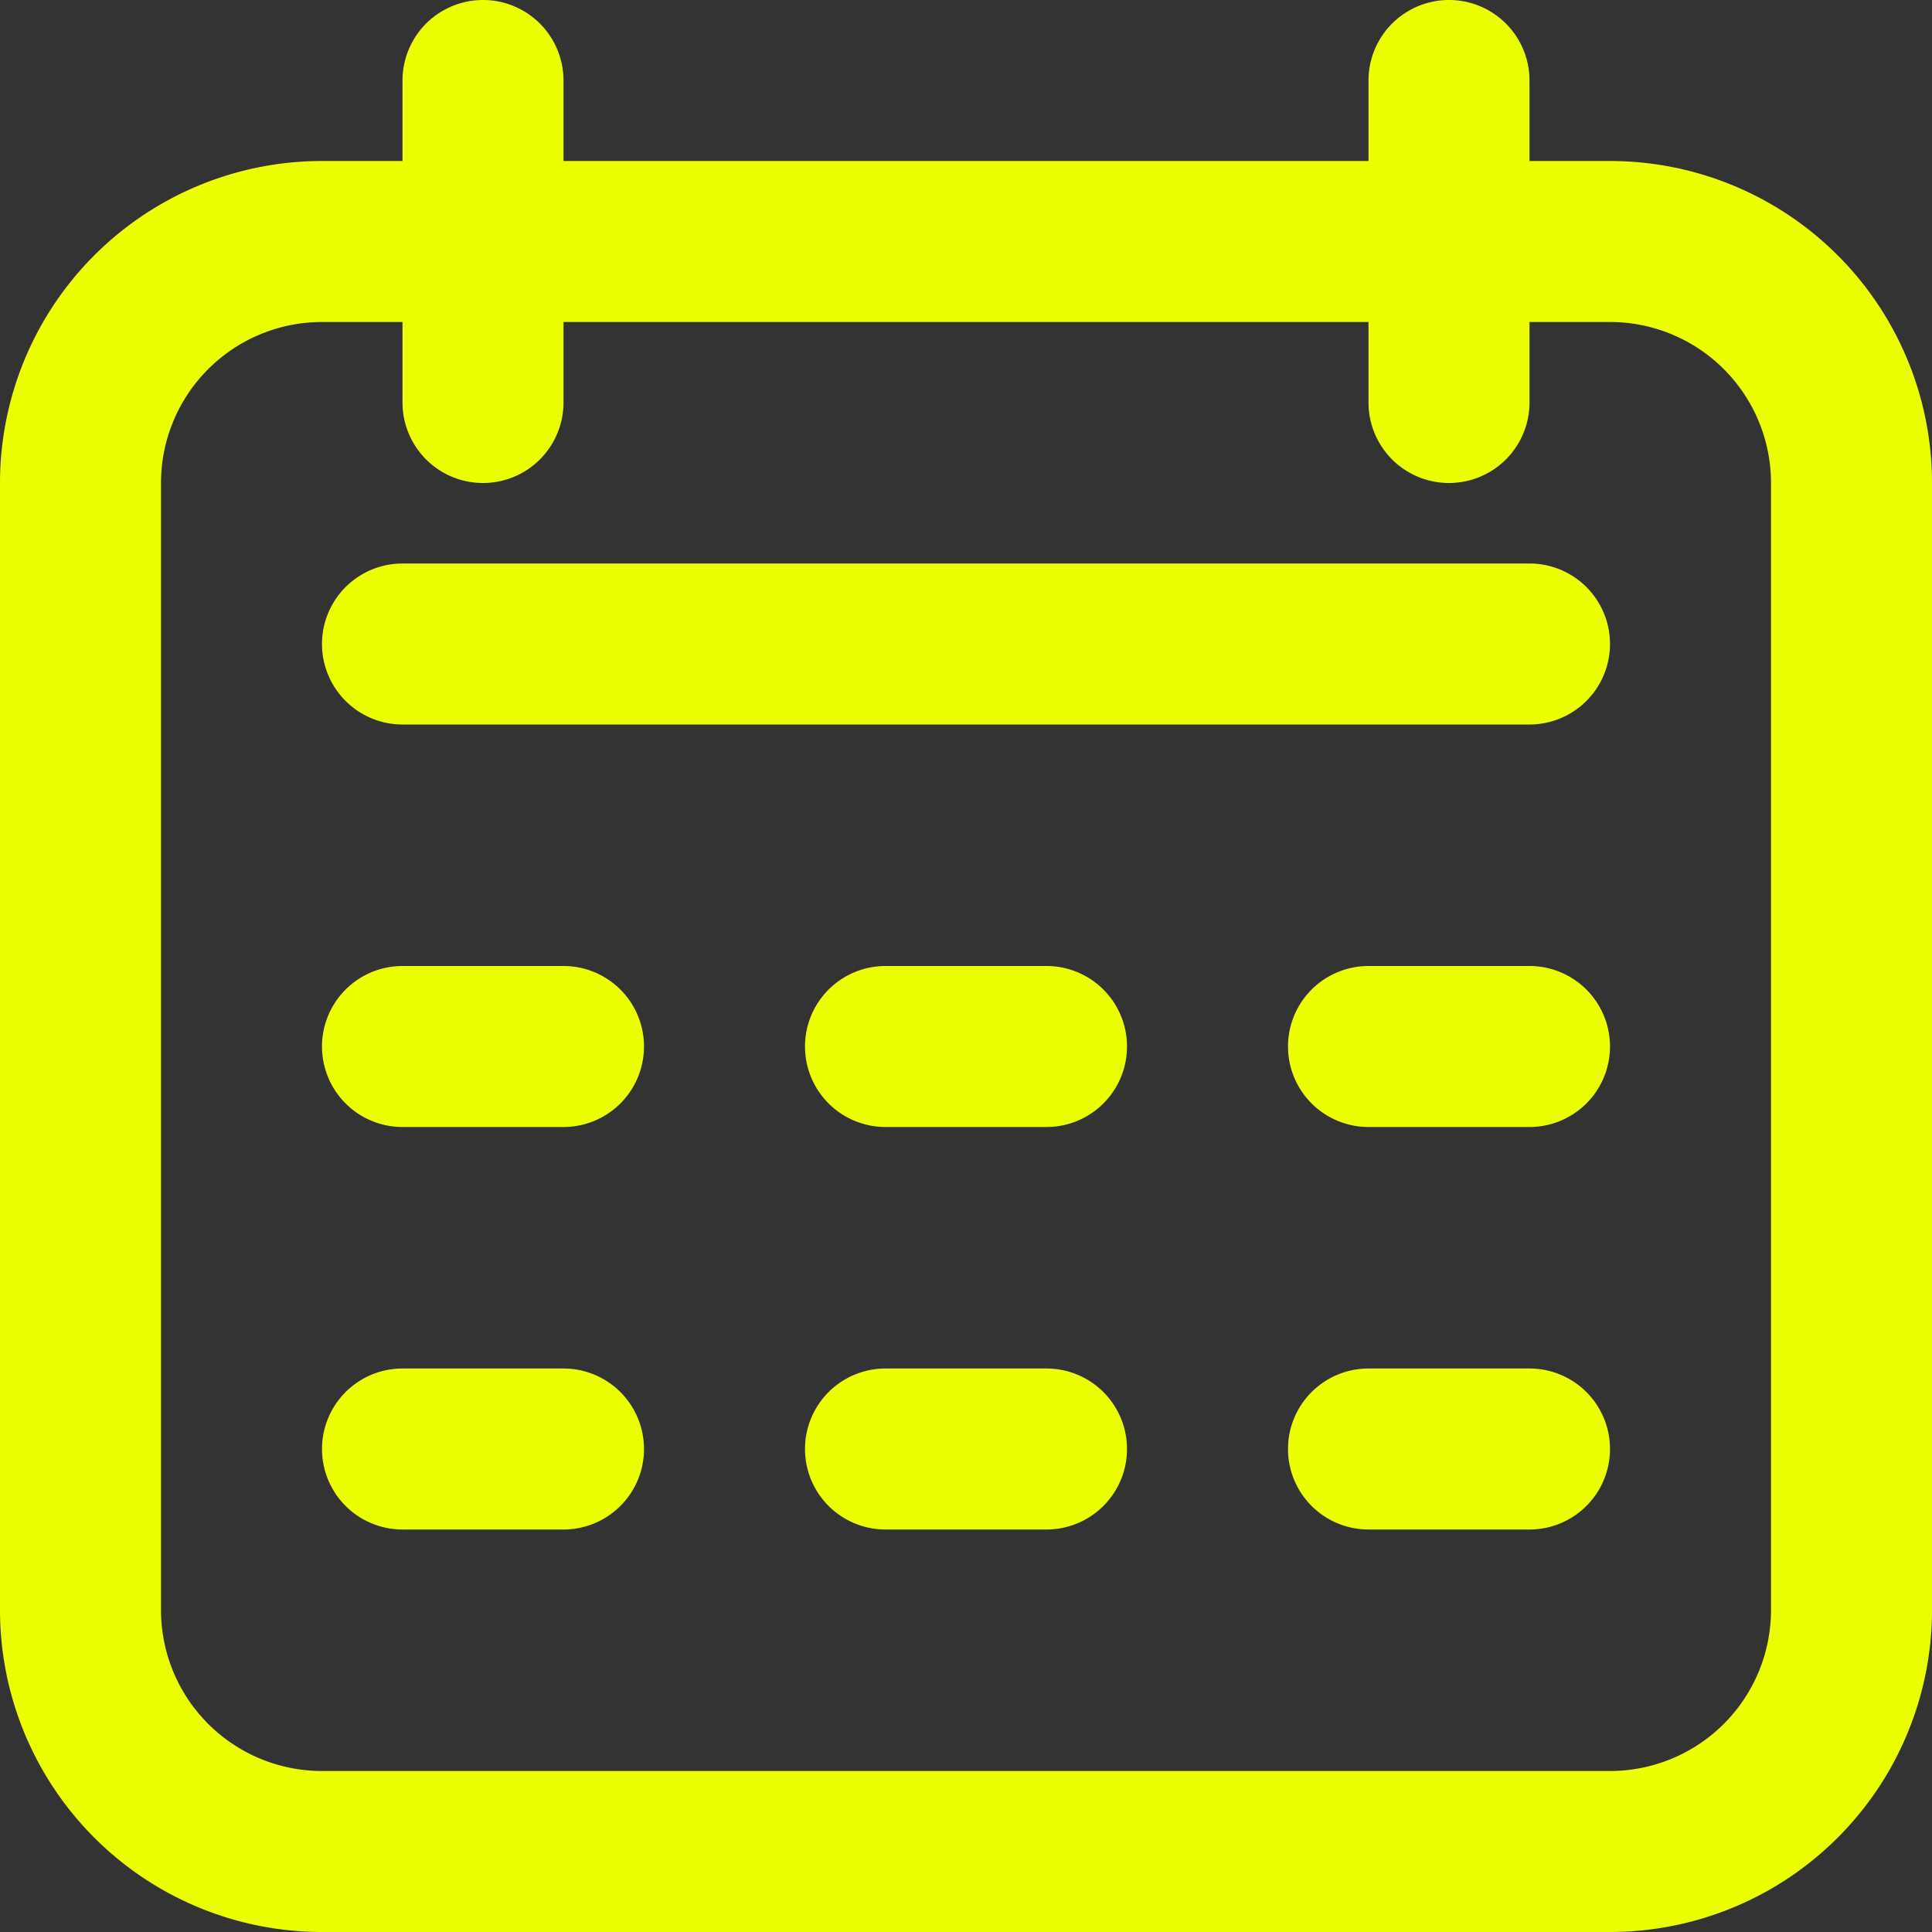
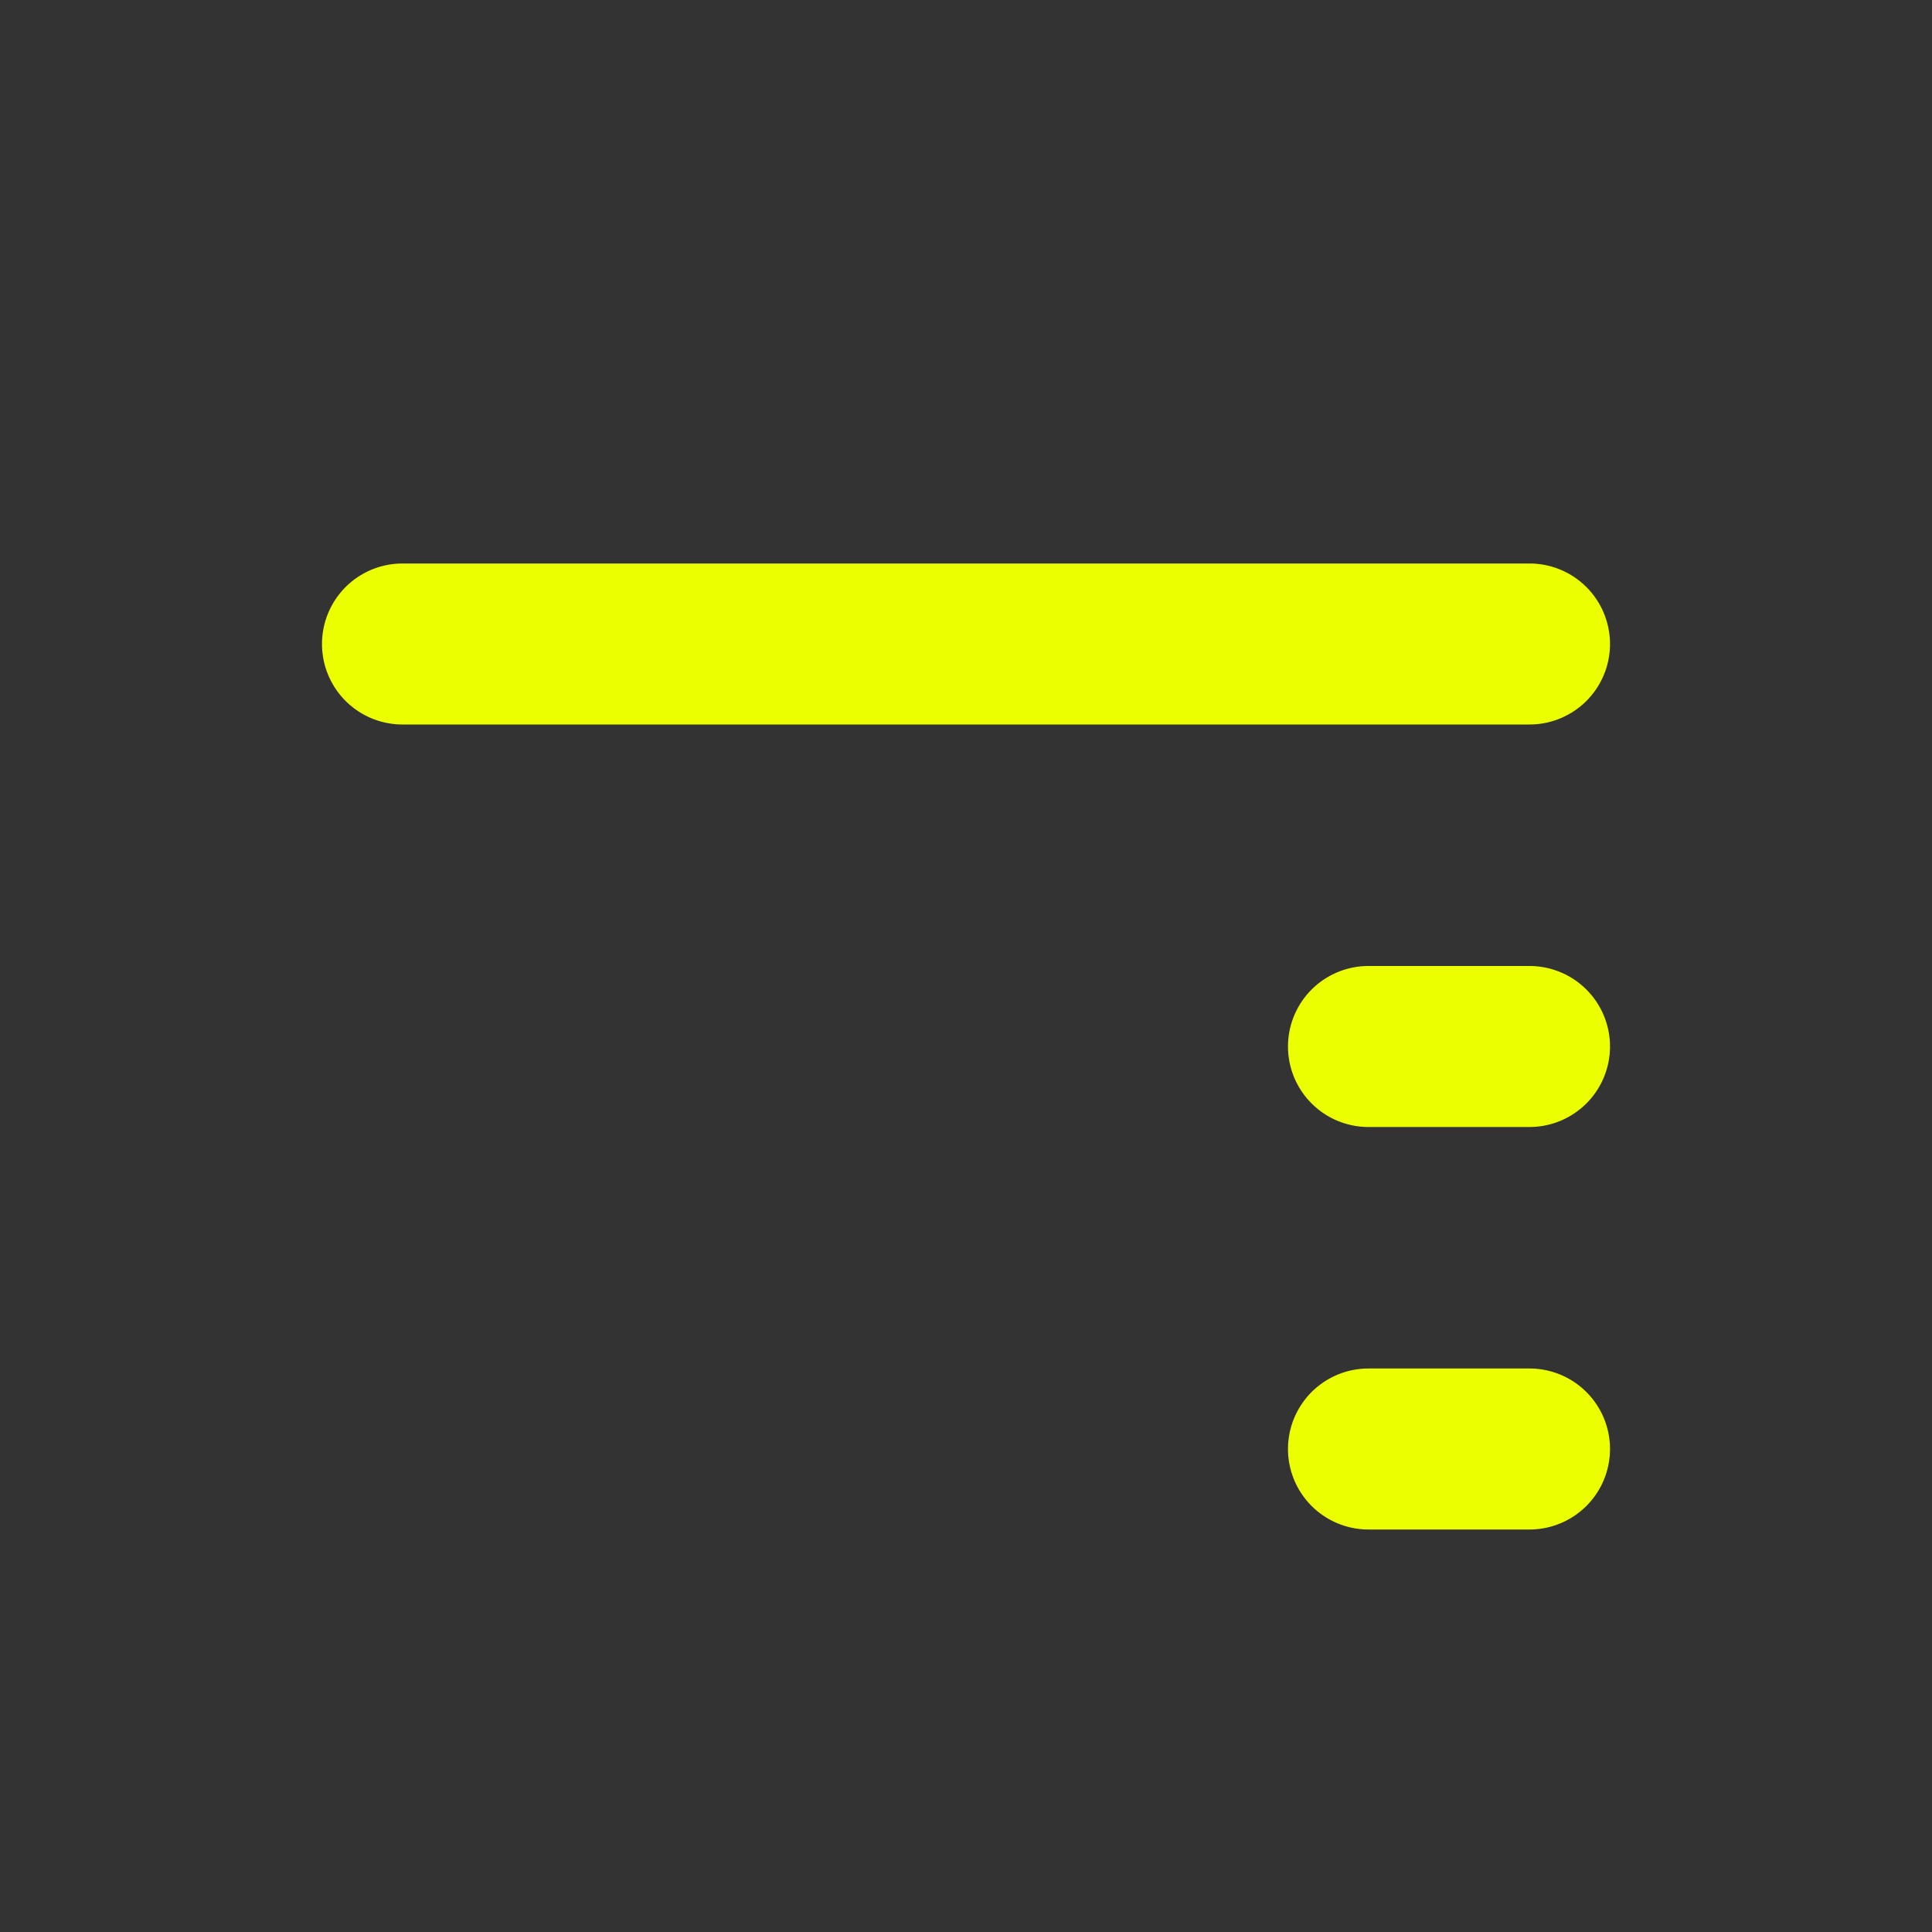
<svg xmlns="http://www.w3.org/2000/svg" id="Icons" viewBox="0 0 24 24">
  <rect x="0" y="0" width="24" height="24" fill="#333333" stroke="none" />
  <defs>
    <style>.cls-1{fill:#232323;}</style>
  </defs>
-   <path d="M20,2H19V1a1,1,0,0,0-2,0V2H7V1A1,1,0,0,0,5,1V2H4A4,4,0,0,0,0,6V20a4,4,0,0,0,4,4H20a4,4,0,0,0,4-4V6A4,4,0,0,0,20,2Zm2,18a2,2,0,0,1-2,2H4a2,2,0,0,1-2-2V6A2,2,0,0,1,4,4H5V5A1,1,0,0,0,7,5V4H17V5a1,1,0,0,0,2,0V4h1a2,2,0,0,1,2,2Z" fill="#ecff00" opacity="1" original-fill="#232323" />
  <path d="M19,7H5A1,1,0,0,0,5,9H19a1,1,0,0,0,0-2Z" fill="#ecff00" opacity="1" original-fill="#232323" />
-   <path d="M7,12H5a1,1,0,0,0,0,2H7a1,1,0,0,0,0-2Z" fill="#ecff00" opacity="1" original-fill="#232323" />
-   <path d="M7,17H5a1,1,0,0,0,0,2H7a1,1,0,0,0,0-2Z" fill="#ecff00" opacity="1" original-fill="#232323" />
-   <path d="M13,12H11a1,1,0,0,0,0,2h2a1,1,0,0,0,0-2Z" fill="#ecff00" opacity="1" original-fill="#232323" />
-   <path d="M13,17H11a1,1,0,0,0,0,2h2a1,1,0,0,0,0-2Z" fill="#ecff00" opacity="1" original-fill="#232323" />
  <path d="M19,12H17a1,1,0,0,0,0,2h2a1,1,0,0,0,0-2Z" fill="#ecff00" opacity="1" original-fill="#232323" />
  <path d="M19,17H17a1,1,0,0,0,0,2h2a1,1,0,0,0,0-2Z" fill="#ecff00" opacity="1" original-fill="#232323" />
</svg>